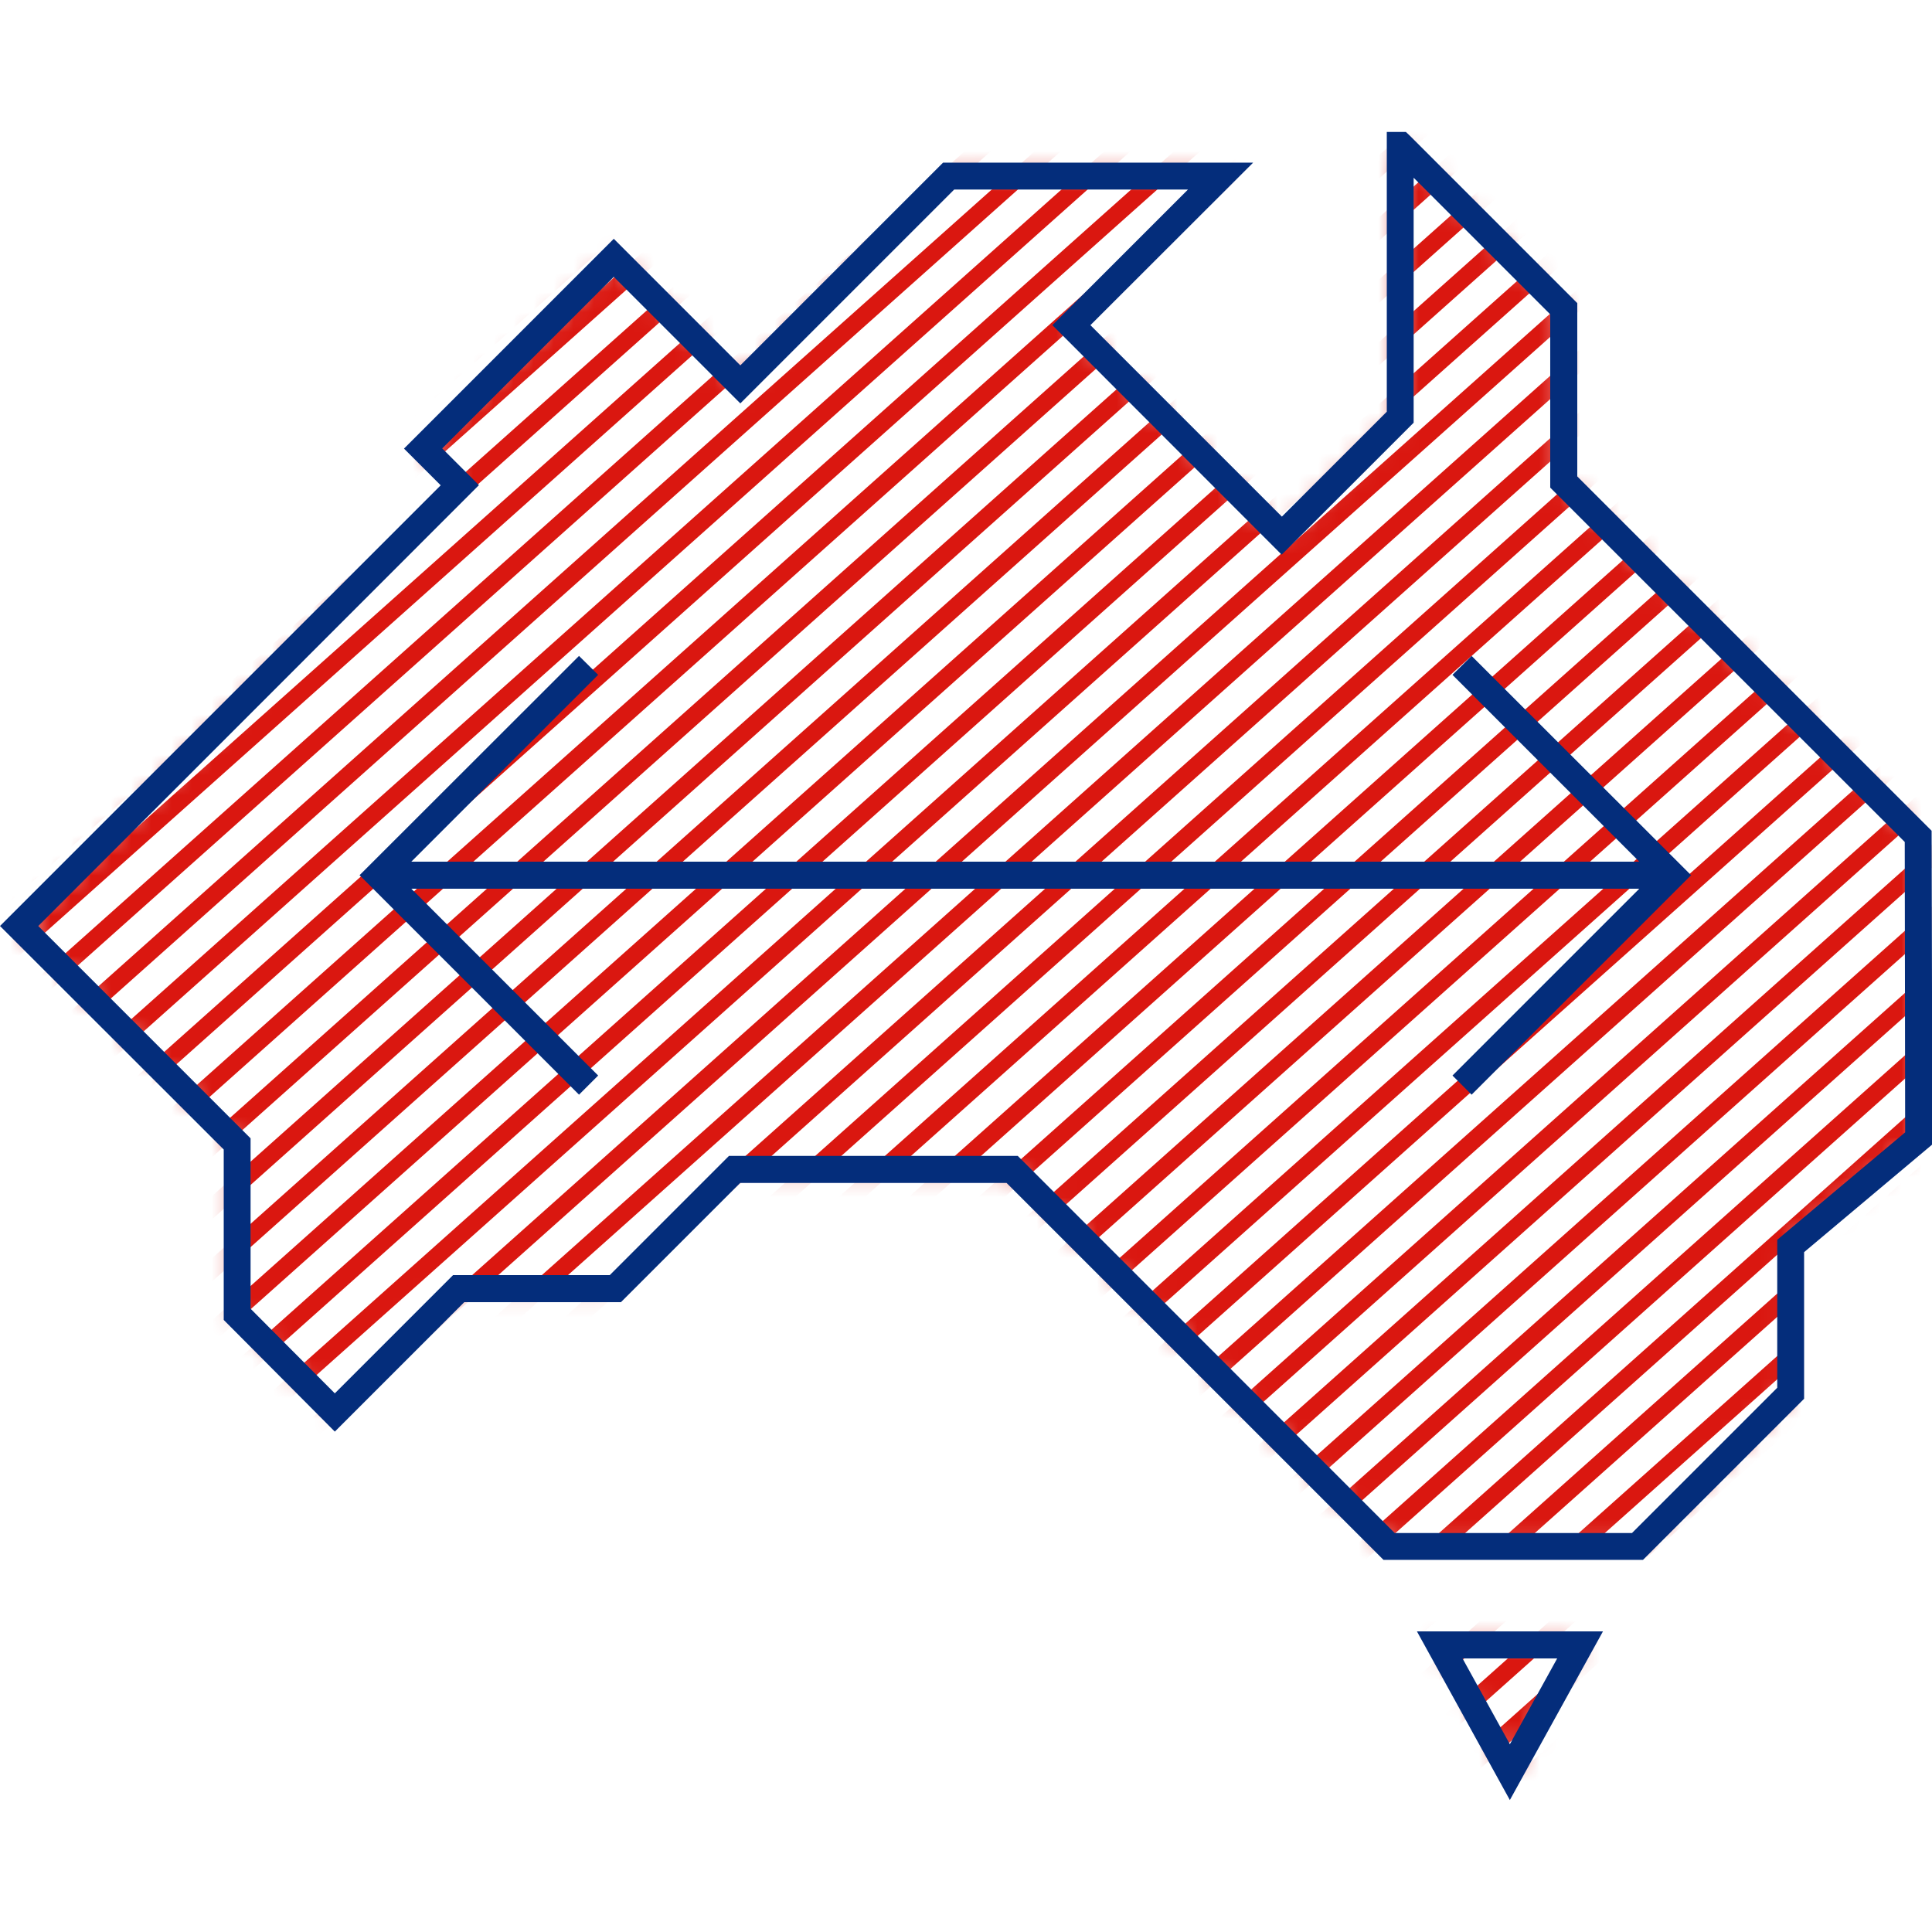
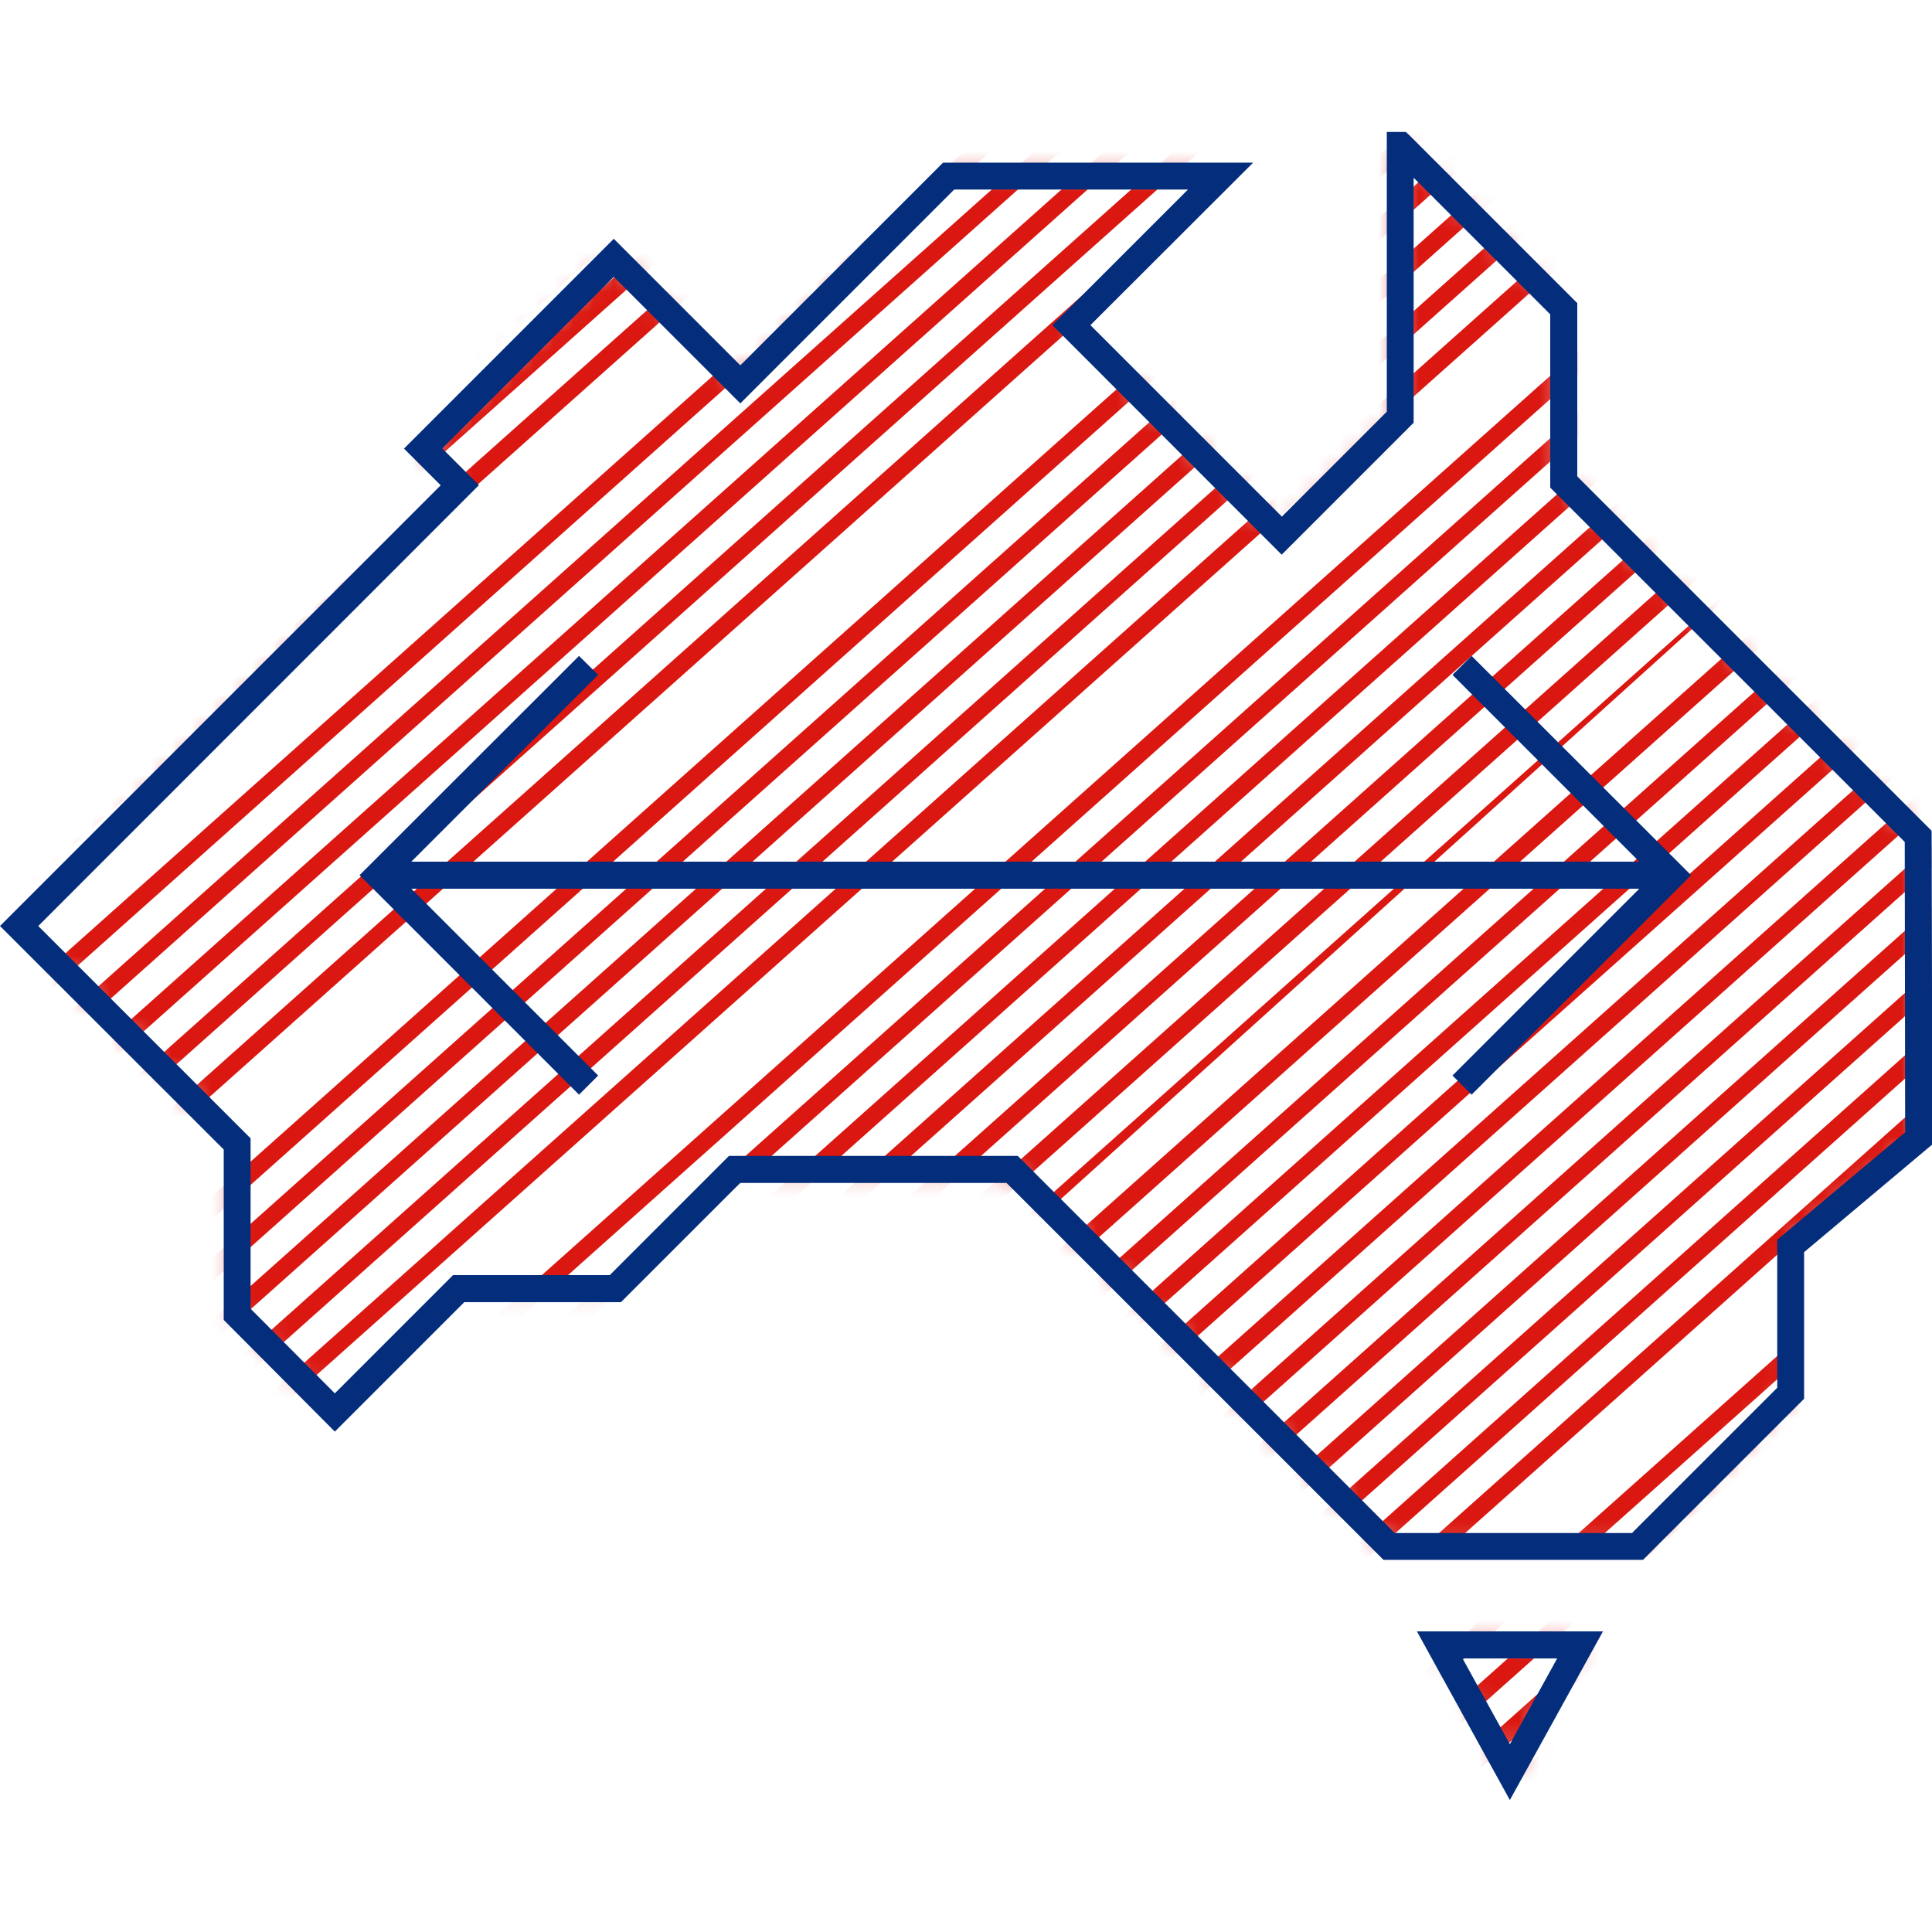
<svg xmlns="http://www.w3.org/2000/svg" width="96" height="96" viewBox="0 0 96 96" fill="none">
  <mask id="mask0_1_2855" style="mask-type:luminance" maskUnits="userSpaceOnUse" x="0" y="7" width="96" height="82">
    <path d="M95.328 49.267V56.582L88.973 61.92V69.235L81.36 76.848H69.024L50.294 58.118H36.499L30.576 64.042H22.79L16.637 70.195L11.779 65.318V59.875V56.851L0.95 46.013L18.077 28.896L22.848 24.125L21.024 22.301L30.499 12.826L36.787 19.114L47.136 8.755H60.643L53.232 16.166L63.686 26.621L69.571 20.736V7.229H69.581L77.693 15.341V23.952L81.754 28.013L95.299 41.558L95.328 49.267ZM75.024 88.061L78.509 81.744H71.539L75.024 88.061Z" fill="white" />
  </mask>
  <g mask="url(#mask0_1_2855)">
    <path d="M62.104 -42.227L-40.842 49.587L-40.267 50.232L62.679 -41.583L62.104 -42.227Z" fill="#DA1710" />
    <path d="M63.735 -40.593L-39.211 51.221L-38.636 51.866L64.311 -39.948L63.735 -40.593Z" fill="#DA1710" />
    <path d="M65.373 -38.951L-37.574 52.863L-36.998 53.508L65.948 -38.307L65.373 -38.951Z" fill="#DA1710" />
    <path d="M67.004 -37.317L-35.943 54.497L-35.368 55.142L67.579 -36.672L67.004 -37.317Z" fill="#DA1710" />
    <path d="M68.642 -35.689L-34.305 56.125L-33.73 56.77L69.217 -35.044L68.642 -35.689Z" fill="#DA1710" />
    <path d="M70.273 -34.055L-32.674 57.76L-32.099 58.404L70.848 -33.41L70.273 -34.055Z" fill="#DA1710" />
    <path d="M71.91 -32.413L-31.036 59.401L-30.461 60.046L72.485 -31.768L71.91 -32.413Z" fill="#DA1710" />
    <path d="M73.548 -30.785L-29.398 61.029L-28.823 61.674L74.123 -30.141L73.548 -30.785Z" fill="#DA1710" />
    <path d="M75.179 -29.151L-27.767 62.663L-27.192 63.308L75.754 -28.506L75.179 -29.151Z" fill="#DA1710" />
    <path d="M76.816 -27.51L-26.13 64.305L-25.555 64.95L77.391 -26.865L76.816 -27.51Z" fill="#DA1710" />
    <path d="M78.447 -25.875L-24.499 65.939L-23.924 66.584L79.022 -25.23L78.447 -25.875Z" fill="#DA1710" />
-     <path d="M80.085 -24.247L-22.861 67.567L-22.286 68.212L80.66 -23.602L80.085 -24.247Z" fill="#DA1710" />
    <path d="M81.716 -22.613L-21.23 69.202L-20.655 69.846L82.291 -21.968L81.716 -22.613Z" fill="#DA1710" />
    <path d="M83.354 -20.971L-19.593 70.843L-19.018 71.488L83.929 -20.326L83.354 -20.971Z" fill="#DA1710" />
    <path d="M84.985 -19.337L-17.962 72.477L-17.387 73.122L85.56 -18.692L84.985 -19.337Z" fill="#DA1710" />
    <path d="M86.623 -17.709L-16.324 74.105L-15.749 74.75L87.198 -17.064L86.623 -17.709Z" fill="#DA1710" />
    <path d="M88.254 -16.075L-14.693 75.74L-14.118 76.384L88.829 -15.43L88.254 -16.075Z" fill="#DA1710" />
-     <path d="M89.891 -14.433L-13.055 77.381L-12.48 78.026L90.466 -13.789L89.891 -14.433Z" fill="#DA1710" />
    <path d="M91.522 -12.799L-11.424 79.016L-10.849 79.66L92.097 -12.154L91.522 -12.799Z" fill="#DA1710" />
    <path d="M93.16 -11.171L-9.786 80.644L-9.211 81.288L93.735 -10.526L93.16 -11.171Z" fill="#DA1710" />
    <path d="M94.791 -9.537L-8.155 82.278L-7.58 82.923L95.366 -8.892L94.791 -9.537Z" fill="#DA1710" />
    <path d="M96.428 -7.895L-6.518 83.919L-5.943 84.564L97.004 -7.25L96.428 -7.895Z" fill="#DA1710" />
    <path d="M98.059 -6.261L-4.887 85.554L-4.312 86.198L98.634 -5.616L98.059 -6.261Z" fill="#DA1710" />
-     <path d="M99.697 -4.633L-3.249 87.182L-2.674 87.826L100.272 -3.988L99.697 -4.633Z" fill="#DA1710" />
    <path d="M101.328 -2.998L-1.618 88.816L-1.043 89.461L101.903 -2.354L101.328 -2.998Z" fill="#DA1710" />
    <path d="M102.966 -1.357L0.019 90.458L0.594 91.102L103.541 -0.712L102.966 -1.357Z" fill="#DA1710" />
    <path d="M104.604 0.271L1.657 92.086L2.232 92.73L105.179 0.916L104.604 0.271Z" fill="#DA1710" />
    <path d="M106.235 1.905L3.288 93.72L3.863 94.365L106.81 2.55L106.235 1.905Z" fill="#DA1710" />
    <path d="M107.872 3.547L4.926 95.361L5.501 96.006L108.447 4.192L107.872 3.547Z" fill="#DA1710" />
    <path d="M109.503 5.181L6.557 96.996L7.132 97.641L110.078 5.826L109.503 5.181Z" fill="#DA1710" />
-     <path d="M111.141 6.809L8.195 98.624L8.77 99.268L111.716 7.454L111.141 6.809Z" fill="#DA1710" />
+     <path d="M111.141 6.809L8.195 98.624L8.77 99.268L111.141 6.809Z" fill="#DA1710" />
    <path d="M112.772 8.443L9.825 100.258L10.4 100.903L113.347 9.088L112.772 8.443Z" fill="#DA1710" />
    <path d="M114.409 10.085L11.463 101.899L12.038 102.544L114.984 10.73L114.409 10.085Z" fill="#DA1710" />
    <path d="M116.04 11.72L13.094 103.534L13.669 104.179L116.615 12.364L116.04 11.72Z" fill="#DA1710" />
    <path d="M117.678 13.347L14.732 105.162L15.307 105.807L118.253 13.992L117.678 13.347Z" fill="#DA1710" />
    <path d="M119.309 14.982L16.363 106.796L16.938 107.441L119.884 15.627L119.309 14.982Z" fill="#DA1710" />
    <path d="M120.947 16.623L18 108.438L18.575 109.082L121.522 17.268L120.947 16.623Z" fill="#DA1710" />
    <path d="M122.578 18.258L19.631 110.072L20.206 110.717L123.153 18.902L122.578 18.258Z" fill="#DA1710" />
    <path d="M124.216 19.885L21.269 111.7L21.844 112.345L124.791 20.53L124.216 19.885Z" fill="#DA1710" />
    <path d="M125.847 21.52L22.9 113.334L23.475 113.979L126.422 22.165L125.847 21.52Z" fill="#DA1710" />
    <path d="M127.484 23.161L24.538 114.976L25.113 115.621L128.059 23.806L127.484 23.161Z" fill="#DA1710" />
    <path d="M129.122 24.789L26.176 116.604L26.751 117.249L129.697 25.434L129.122 24.789Z" fill="#DA1710" />
-     <path d="M130.753 26.424L27.806 118.238L28.382 118.883L131.328 27.069L130.753 26.424Z" fill="#DA1710" />
    <path d="M132.39 28.065L29.444 119.88L30.019 120.524L132.965 28.71L132.39 28.065Z" fill="#DA1710" />
    <path d="M134.021 29.7L31.075 121.514L31.65 122.159L134.596 30.344L134.021 29.7Z" fill="#DA1710" />
    <path d="M135.636 31.305L32.731 123.16L33.306 123.805L136.211 31.949L135.636 31.305Z" fill="#DA1710" />
    <path d="M137.267 32.939L34.361 124.795L34.937 125.439L137.842 33.584L137.267 32.939Z" fill="#DA1710" />
    <path d="M138.904 34.58L35.999 126.436L36.574 127.081L139.479 35.225L138.904 34.58Z" fill="#DA1710" />
    <path d="M140.535 36.215L37.63 128.071L38.205 128.715L141.11 36.859L140.535 36.215Z" fill="#DA1710" />
    <path d="M142.173 37.843L39.268 129.699L39.843 130.343L142.748 38.487L142.173 37.843Z" fill="#DA1710" />
    <path d="M143.804 39.477L40.899 131.333L41.474 131.977L144.379 40.121L143.804 39.477Z" fill="#DA1710" />
    <path d="M145.441 41.118L42.536 132.974L43.111 133.619L146.016 41.763L145.441 41.118Z" fill="#DA1710" />
  </g>
  <path d="M75.024 89.443L70.406 81.062H79.651L75.024 89.443ZM72.672 82.406L75.024 86.669L77.376 82.406H72.672ZM81.638 77.51H68.746L50.016 58.781H36.778L30.854 64.704H23.069L16.637 71.136L11.117 65.587V57.12L0 46.013L21.898 24.115L20.074 22.291L30.499 11.866L36.787 18.154L46.858 8.083H62.266L54.182 16.157L63.696 25.67L68.909 20.458V6.557H69.859L70.061 6.749L78.374 15.062V23.674L95.981 41.28L96 49.258V56.88L89.645 62.218V69.504L81.638 77.51ZM69.302 76.176H81.091L88.31 68.957V61.603L94.666 56.266L94.646 41.837L77.03 24.23V15.619L70.243 8.832V21.005L63.686 27.562L52.291 16.157L59.03 9.418H47.414L36.787 20.045L30.499 13.757L21.974 22.282L23.798 24.106L1.901 46.013L12.451 56.563V65.03L16.637 69.235L22.512 63.36H30.298L36.221 57.437H50.573L69.302 76.176Z" fill="#042D7B" />
  <path d="M28.771 54.394L17.866 43.488L28.771 32.592L29.722 33.533L19.766 43.488L29.722 53.443L28.771 54.394Z" fill="#042D7B" />
  <path d="M73.123 54.394L72.173 53.443L82.128 43.488L72.173 33.533L73.123 32.592L84.029 43.488L73.123 54.394Z" fill="#042D7B" />
  <path d="M83.078 42.816H18.816V44.16H83.078V42.816Z" fill="#042D7B" />
</svg>